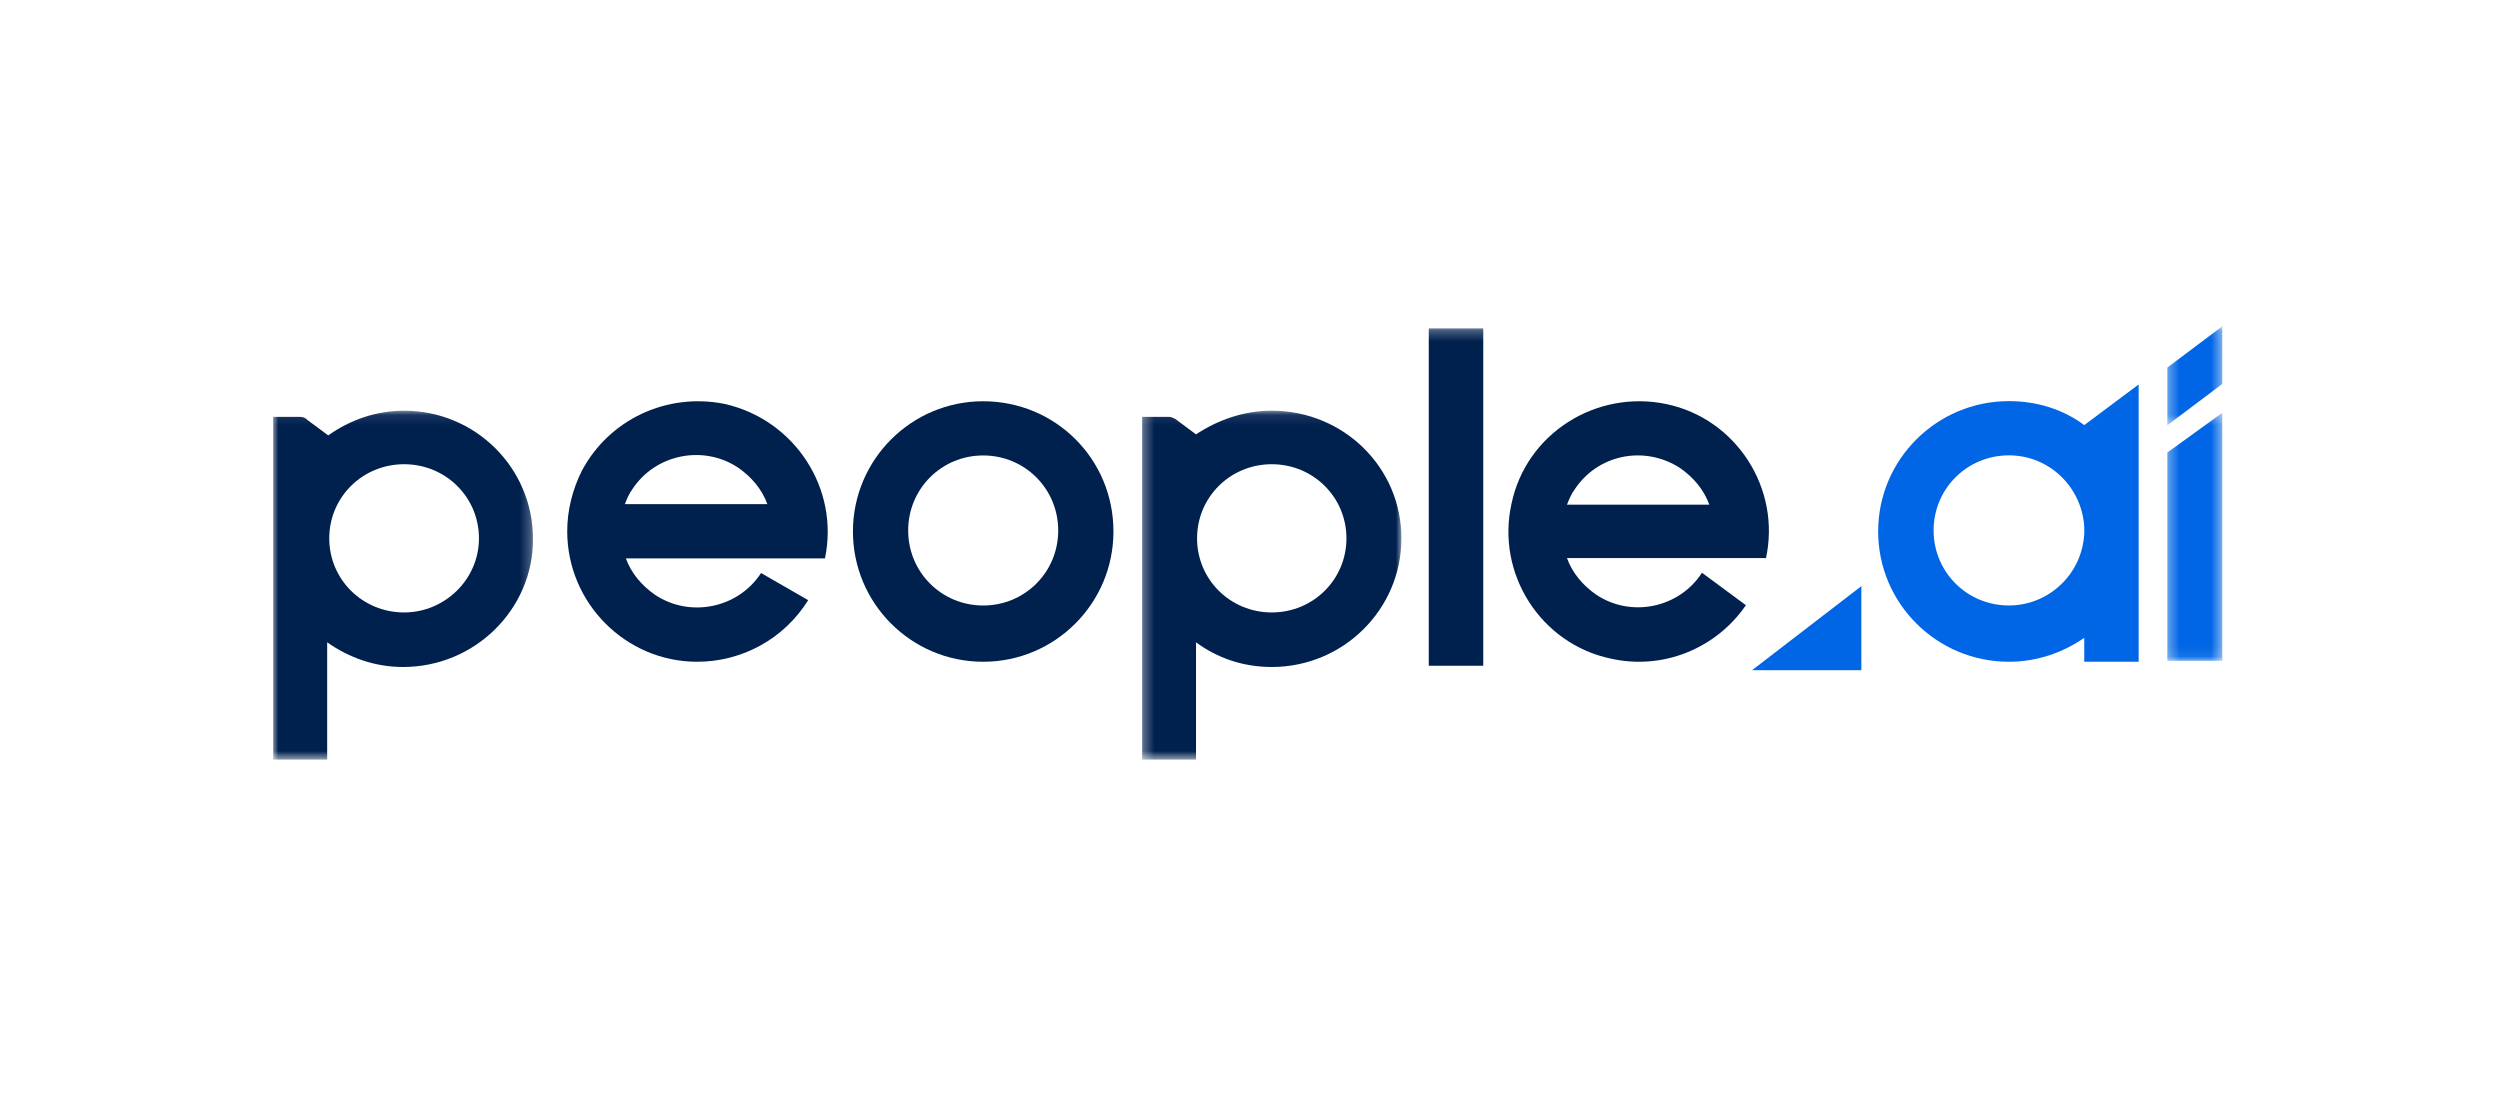
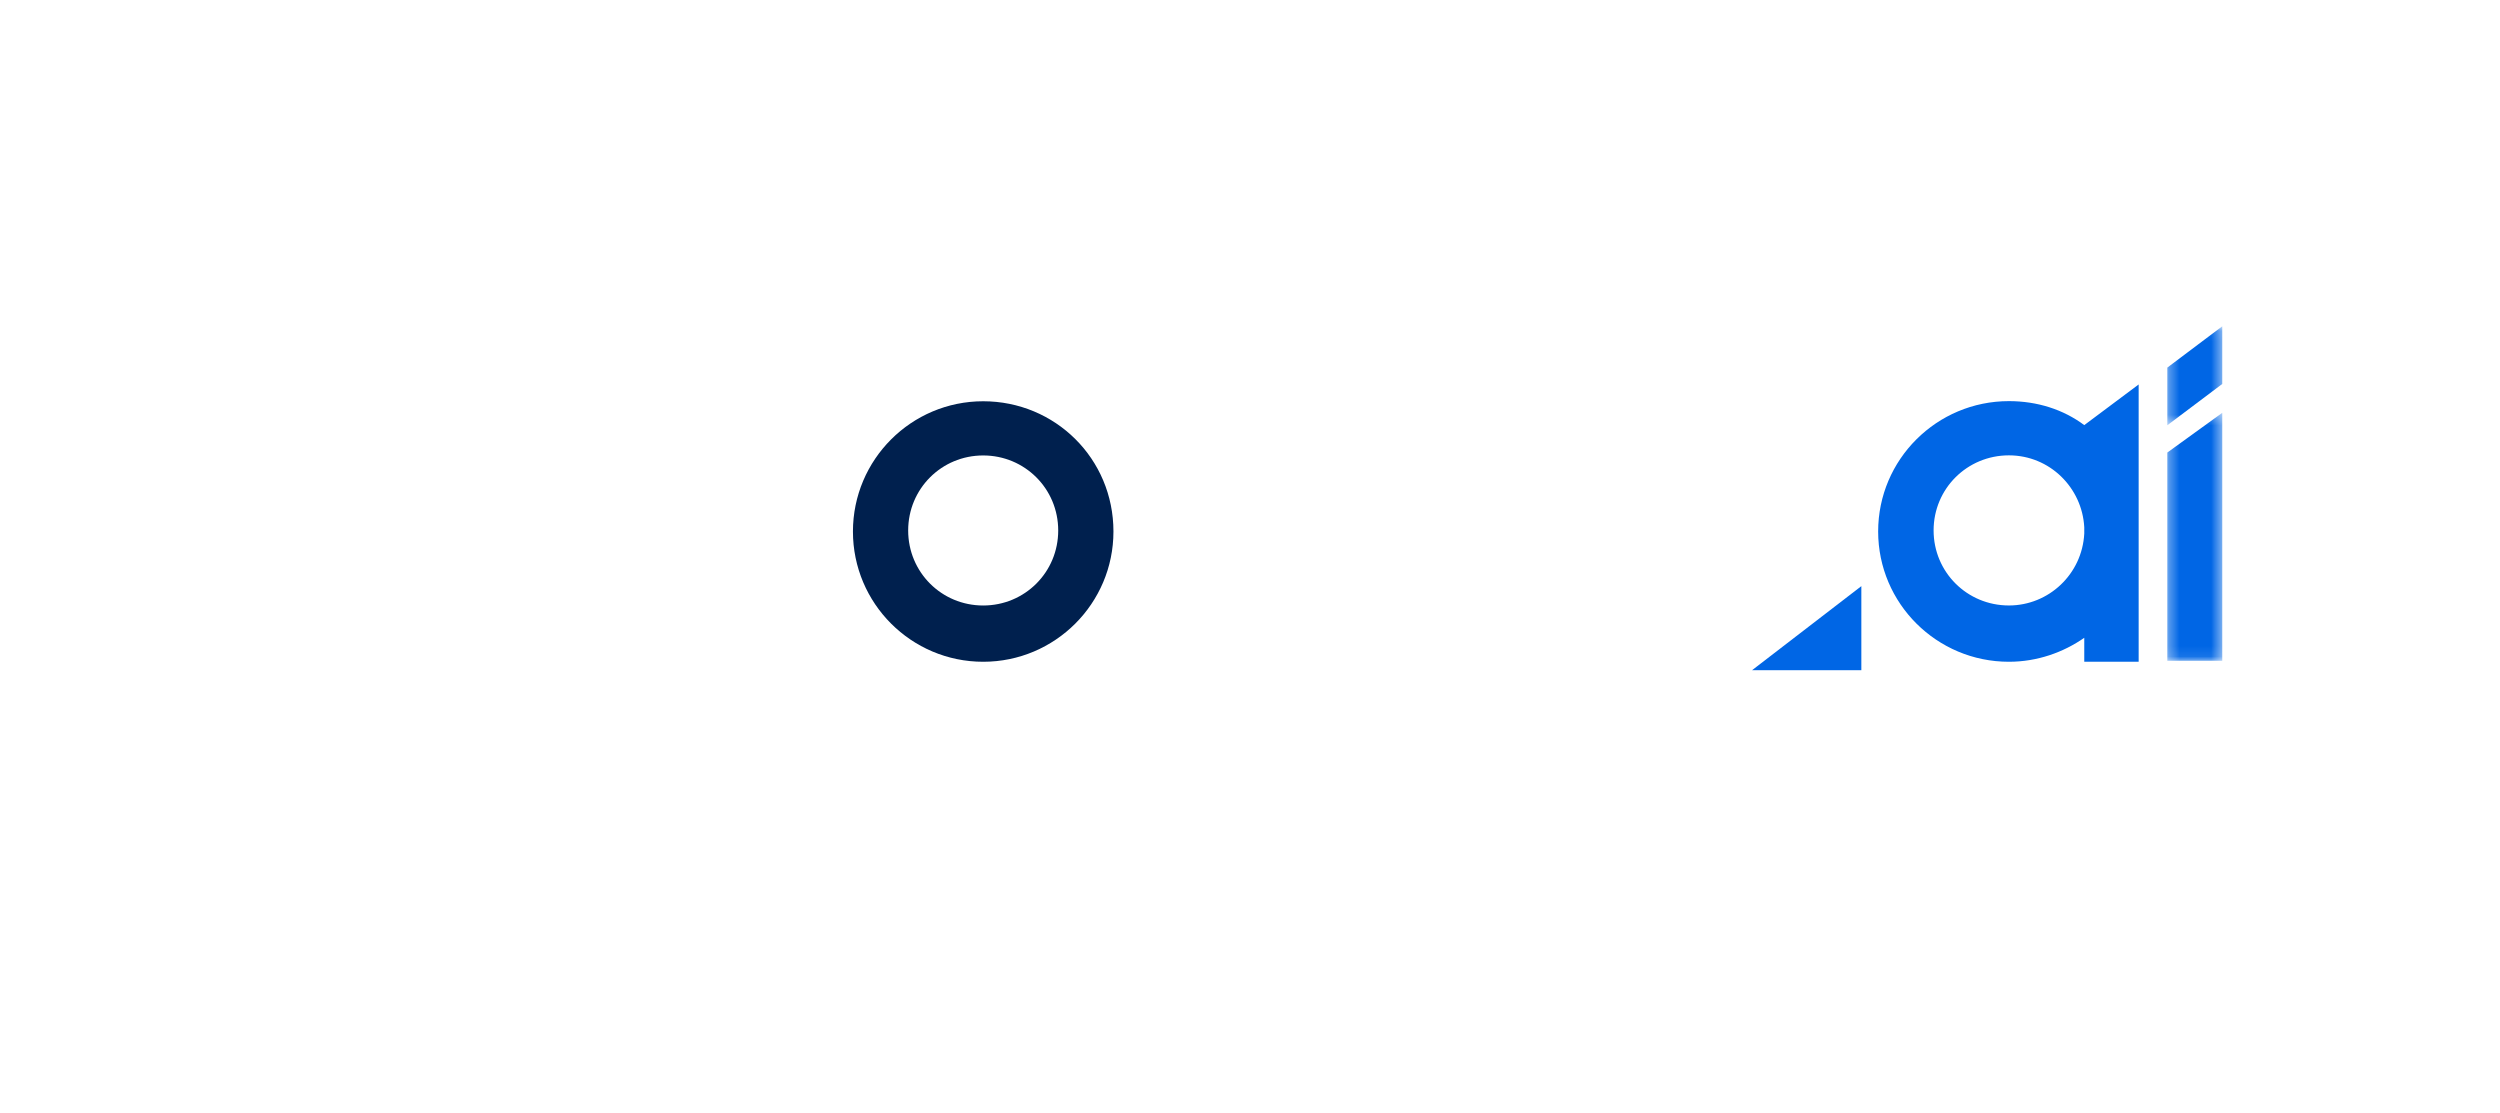
<svg xmlns="http://www.w3.org/2000/svg" xmlns:xlink="http://www.w3.org/1999/xlink" width="238px" height="106px" viewBox="0 0 238 106" version="1.1">
  <title>Artboard</title>
  <desc>Created with Sketch.</desc>
  <defs>
    <polygon id="path-1" points="0.326 0.061 5.56 0.061 5.56 9.488 0.326 9.488" />
    <polygon id="path-3" points="0.326 0.299 5.56 0.299 5.56 23.906 0.326 23.906" />
    <polygon id="path-5" points="9.89752641e-05 0.097 24.744 0.097 24.744 33.317 9.89752641e-05 33.317" />
-     <polygon id="path-7" points="0.326 0.097 25.016 0.097 25.016 33.317 0.326 33.317" />
    <polygon id="path-9" points="0 41.357 185.526 41.357 185.526 0.259 0 0.259" />
  </defs>
  <g id="Artboard" stroke="none" stroke-width="1" fill="none" fill-rule="evenodd">
    <g id="people-ai" transform="translate(26, 31)">
      <path d="M165.25,26.641 C161.266,26.641 158.079,23.465 158.079,19.495 C158.079,15.525 161.266,12.349 165.25,12.349 C169.134,12.349 172.222,15.426 172.422,19.198 L172.422,19.793 C172.222,23.664 169.035,26.641 165.25,26.641 L165.25,26.641 Z M172.422,9.471 C170.43,7.982 167.94,7.187 165.25,7.187 C158.378,7.187 152.8,12.746 152.8,19.594 C152.8,26.443 158.378,32 165.25,32 C167.94,32 170.43,31.108 172.422,29.718 L172.422,32 L177.6,32 L177.6,5.6 L172.422,9.471 Z" id="Fill-1" fill="#0066E5" fill-rule="nonzero" />
      <polygon id="Fill-3" fill="#0066E5" fill-rule="nonzero" points="151.2 32.8 151.2 24.8 140.8 32.8" />
      <g id="Group-7" transform="translate(180, 0)">
        <g id="Fill-5-Clipped">
          <mask id="mask-2" fill="white">
            <use xlink:href="#path-1" />
          </mask>
          <g id="path-1" />
          <polygon id="Fill-5" fill="#0066E5" fill-rule="nonzero" mask="url(#mask-2)" points="0.326 3.998 0.326 9.488 5.56 5.551 5.56 0.061" />
        </g>
      </g>
      <g id="Group-10" transform="translate(180, 8)">
        <g id="Fill-8-Clipped">
          <mask id="mask-4" fill="white">
            <use xlink:href="#path-3" />
          </mask>
          <g id="path-3" />
          <polygon id="Fill-8" fill="#0066E5" fill-rule="nonzero" mask="url(#mask-4)" points="0.326 23.906 5.56 23.906 5.56 0.299 0.326 4.084" />
        </g>
      </g>
      <path d="M67.6,26.644 C63.632,26.644 60.458,23.47 60.458,19.502 C60.458,15.534 63.632,12.359 67.6,12.359 C71.568,12.359 74.742,15.534 74.742,19.502 C74.742,23.47 71.568,26.644 67.6,26.644 M67.6,7.2 C60.755,7.2 55.2,12.756 55.2,19.6 C55.2,26.446 60.755,32 67.6,32 C74.445,32 80,26.446 80,19.6 C80,12.656 74.445,7.2 67.6,7.2" id="Fill-11" fill="#00204E" fill-rule="nonzero" />
-       <path d="M44.258,13.512 C45.554,14.406 46.552,15.599 47.051,16.991 L33.486,16.991 C33.685,16.494 33.885,15.997 34.184,15.599 C36.378,12.22 40.966,11.325 44.258,13.512 M42.961,7.449 C37.475,6.355 31.99,8.94 29.396,13.81 C28.499,15.599 28,17.587 28,19.575 C28,26.434 33.586,32 40.368,32 C44.657,32 48.646,29.813 50.94,26.135 L46.452,23.551 C44.258,26.931 39.67,27.825 36.378,25.638 C35.082,24.744 34.084,23.551 33.586,22.16 L47.15,22.16 L52.536,22.16 C53.933,15.5 49.644,8.94 42.961,7.449" id="Fill-13" fill="#00204E" fill-rule="nonzero" />
      <g id="Group-17" transform="translate(0, 8)">
        <g id="Fill-15-Clipped">
          <mask id="mask-6" fill="white">
            <use xlink:href="#path-5" />
          </mask>
          <g id="path-5" />
-           <path d="M12.471,19.305 C8.512,19.305 5.345,16.169 5.345,12.249 C5.345,8.33 8.512,5.194 12.471,5.194 C16.43,5.194 19.597,8.33 19.597,12.249 C19.597,16.169 16.331,19.305 12.471,19.305 M12.471,0.097 C9.799,0.097 7.324,0.98 5.246,2.45 L3.266,0.98 C3.068,0.784 2.87,0.686 2.573,0.686 L9.89752641e-05,0.686 L9.89752641e-05,33.317 L5.147,33.317 L5.147,22.145 C7.225,23.615 9.7,24.498 12.372,24.498 C19.201,24.498 24.744,19.01 24.744,12.346 C24.744,5.487 19.201,0.097 12.471,0.097" id="Fill-15" fill="#00204E" fill-rule="nonzero" mask="url(#mask-6)" />
        </g>
      </g>
      <g id="Group-20" transform="translate(82.4, 8)">
        <g id="Fill-18-Clipped">
          <mask id="mask-8" fill="white">
            <use xlink:href="#path-7" />
          </mask>
          <g id="path-7" />
          <path d="M12.671,19.305 C8.721,19.305 5.56,16.169 5.56,12.249 C5.56,8.33 8.721,5.194 12.671,5.194 C16.622,5.194 19.782,8.33 19.782,12.249 C19.782,16.169 16.622,19.305 12.671,19.305 M12.671,0.097 C10.004,0.097 7.535,0.98 5.461,2.352 L3.486,0.882 C3.289,0.784 3.091,0.686 2.894,0.686 L0.326,0.686 L0.326,33.317 L5.461,33.317 L5.461,22.145 C7.437,23.615 9.906,24.498 12.671,24.498 C19.485,24.498 25.016,19.01 25.016,12.249 C25.016,5.487 19.485,0.097 12.671,0.097" id="Fill-18" fill="#00204E" fill-rule="nonzero" mask="url(#mask-8)" />
        </g>
      </g>
-       <path d="M133.935,13.552 C135.23,14.449 136.227,15.646 136.725,17.042 L123.177,17.042 C123.376,16.544 123.576,16.045 123.874,15.646 C126.066,12.255 130.549,11.358 133.935,13.552 L133.935,13.552 Z M142.102,22.228 C143.597,15.546 139.313,8.864 132.64,7.468 C125.966,6.072 119.293,10.261 117.898,16.943 C116.403,23.625 120.687,30.307 127.36,31.703 C132.242,32.8 137.321,30.805 140.211,26.617 L136.027,23.525 C133.835,26.916 129.254,27.813 125.966,25.619 C124.671,24.722 123.675,23.525 123.177,22.129 L136.725,22.129 L142.102,22.129 L142.102,22.228 Z" id="Fill-21" fill="#00204E" fill-rule="nonzero" />
      <g id="Fill-23-Clipped">
        <mask id="mask-10" fill="white">
          <use xlink:href="#path-9" />
        </mask>
        <g id="path-9" />
-         <polygon id="Fill-23" fill="#00204E" fill-rule="nonzero" mask="url(#mask-10)" points="110.019 32.379 115.206 32.379 115.206 0.259 110.019 0.259" />
      </g>
    </g>
  </g>
</svg>